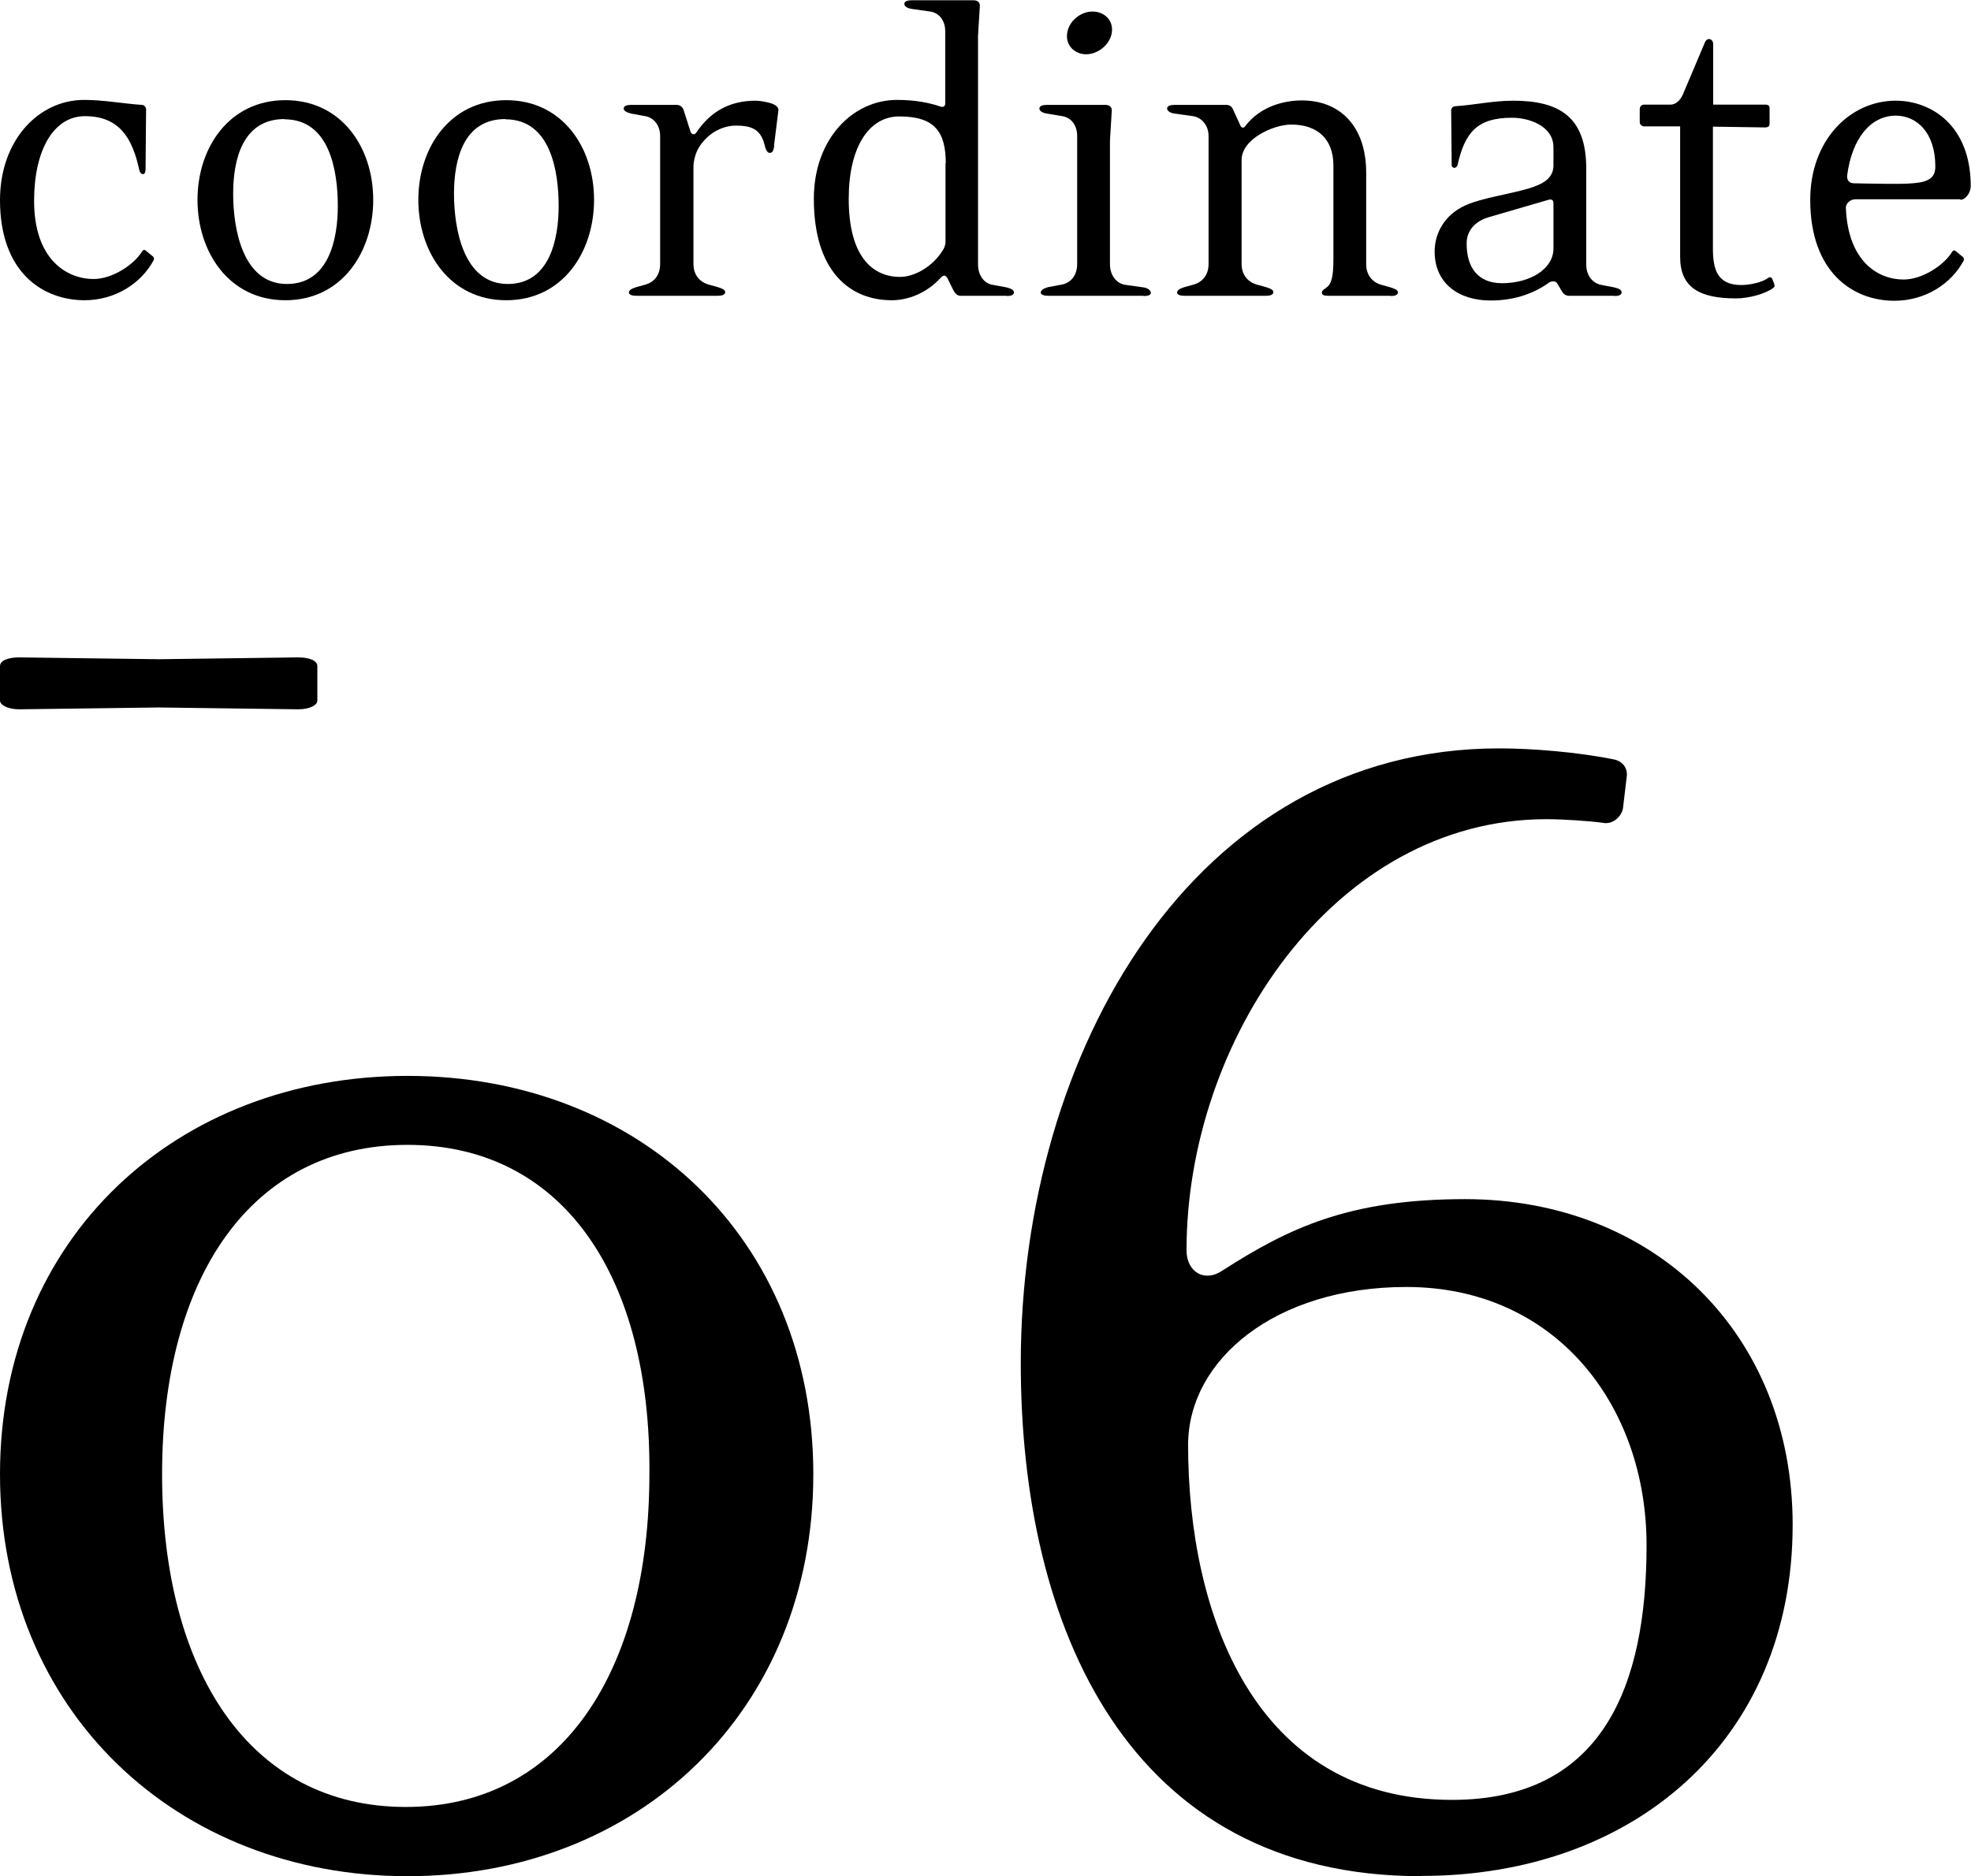
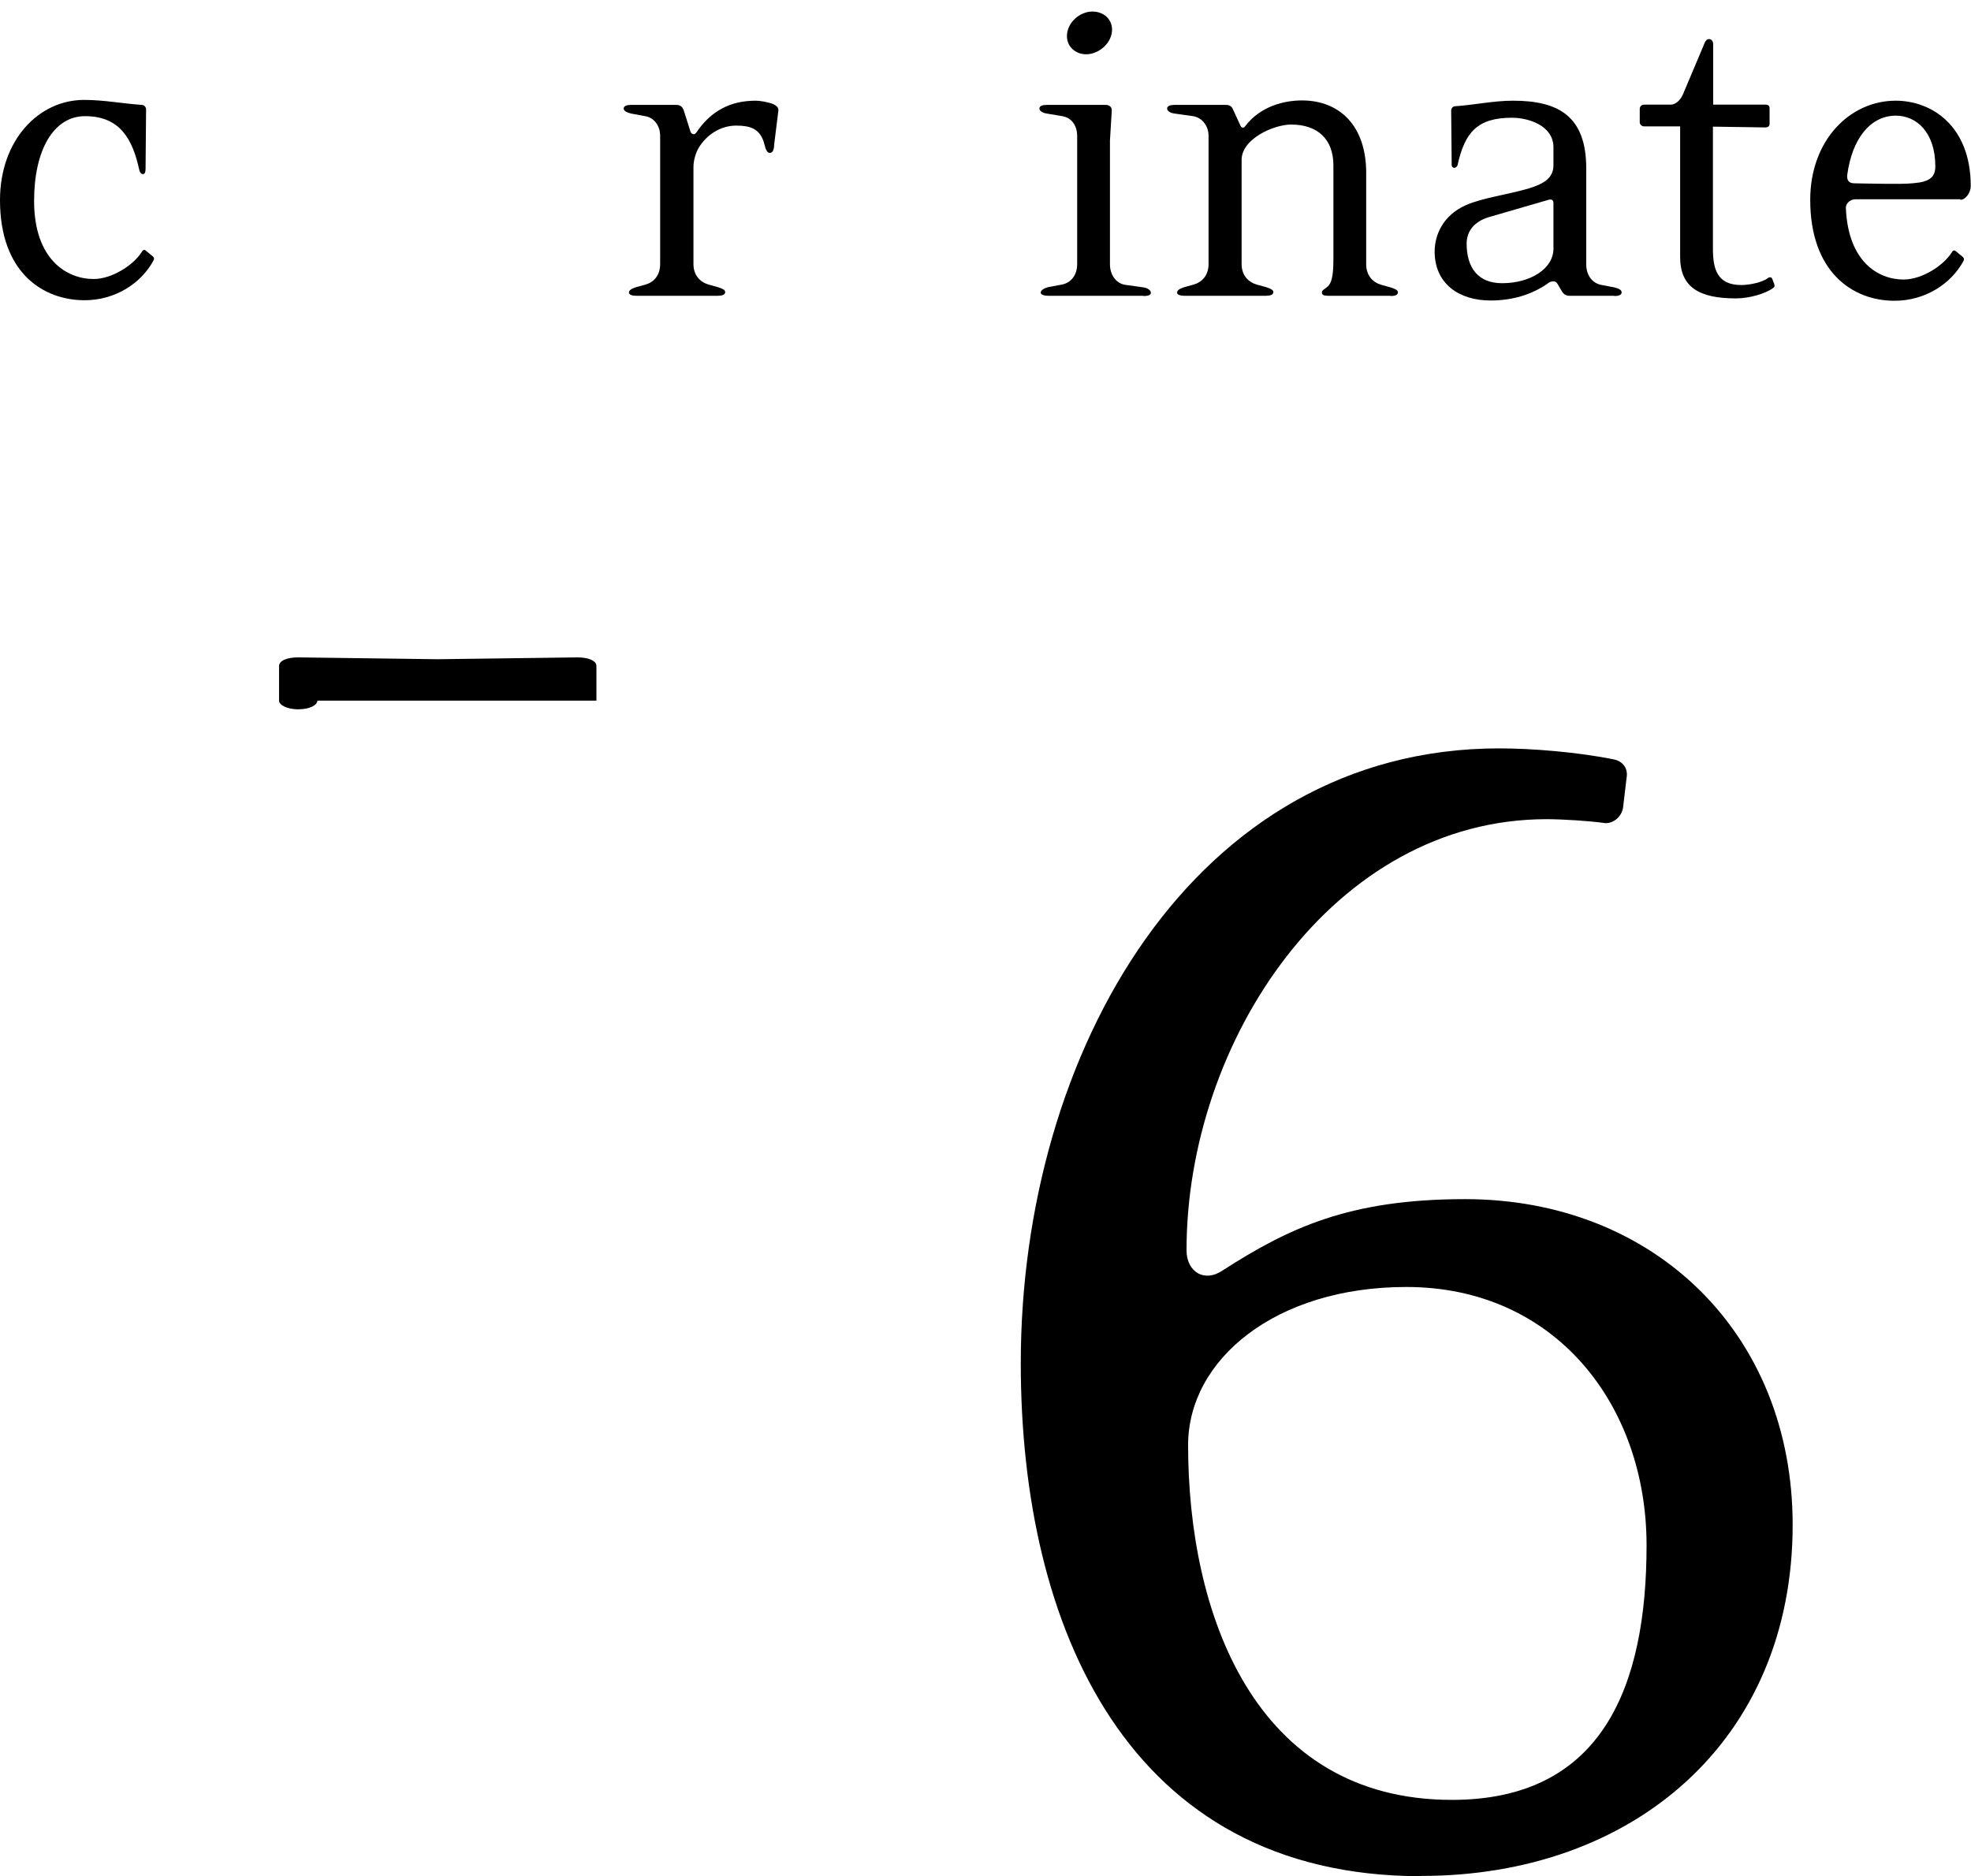
<svg xmlns="http://www.w3.org/2000/svg" id="_レイヤー_2" viewBox="0 0 75.15 71.55">
  <g id="_レイヤー_1-2">
    <g>
      <g>
        <path d="m3.23,11.45c-1.58,0-3.23-1.04-3.23-3.82,0-2.27,1.46-3.82,3.21-3.82.75,0,1.46.14,2.2.19.09,0,.16.09.16.17l-.02,2.26c0,.14-.03.21-.1.21s-.12-.07-.14-.16c-.26-1.2-.75-2.05-2.07-2.05-1.2,0-1.94,1.3-1.94,3.23,0,2.24,1.25,2.98,2.27,2.98.71,0,1.53-.54,1.84-1.04.04-.07.09-.09.14-.05l.28.23c.05.05.05.09.03.14-.47.88-1.46,1.53-2.64,1.53Z" />
-         <path d="m10.88,11.45c-2.15,0-3.35-1.84-3.35-3.83s1.21-3.8,3.35-3.8,3.35,1.8,3.35,3.8-1.2,3.83-3.35,3.83Zm-.03-6.91c-1.6,0-1.96,1.54-1.96,2.85s.35,3.44,2.05,3.44c1.6,0,1.94-1.72,1.94-2.97,0-1.34-.31-3.31-2.03-3.31Z" />
-         <path d="m19.3,11.45c-2.15,0-3.35-1.84-3.35-3.83s1.21-3.8,3.35-3.8,3.35,1.8,3.35,3.8-1.2,3.83-3.35,3.83Zm-.03-6.91c-1.6,0-1.96,1.54-1.96,2.85s.35,3.44,2.05,3.44c1.6,0,1.94-1.72,1.94-2.97,0-1.34-.31-3.31-2.03-3.31Z" />
        <path d="m29.52,5.55c-.02.16-.05.28-.17.28-.17,0-.19-.35-.26-.5-.17-.42-.49-.54-1.02-.54-.61,0-1.13.36-1.42.83-.12.19-.21.5-.21.75v3.7c0,.43.26.69.57.78l.36.1c.16.05.28.1.28.19,0,.1-.12.14-.28.14h-3.11c-.16,0-.28-.04-.28-.12,0-.1.12-.16.28-.21l.36-.1c.31-.09.55-.35.55-.78v-4.88c0-.43-.26-.71-.57-.76l-.54-.1c-.16-.04-.28-.1-.28-.19,0-.1.12-.14.28-.14h1.73c.16,0,.24.09.28.21l.26.82c.02.05.07.09.12.09.04,0,.05-.02.09-.05.55-.83,1.3-1.23,2.27-1.23.17,0,.43.05.59.1.1.03.29.12.28.26l-.17,1.37Z" />
-         <path d="m38.4,11.28h-1.77c-.14,0-.21-.09-.28-.21l-.23-.47c-.04-.05-.07-.09-.12-.09-.03,0-.09.03-.14.09-.54.59-1.25.85-1.86.85-1.58,0-2.97-1.08-2.97-3.87,0-2.29,1.49-3.77,3.17-3.77.68,0,1.21.1,1.68.26.1.03.16-.04.16-.12V1.2c0-.43-.24-.71-.57-.76l-.71-.1c-.14-.02-.28-.09-.28-.19s.12-.14.28-.14h2.36c.14,0,.24.07.24.21l-.07,1.15v8.71c0,.43.24.73.55.78l.54.1c.16.04.28.1.28.19,0,.1-.12.14-.28.14Zm-2.34-5.05c0-1.2-.42-1.79-1.77-1.79-1.18,0-1.93,1.2-1.93,3.14,0,2.25.94,2.98,1.96,2.98.52,0,1.21-.36,1.61-.99.07-.1.12-.22.12-.36v-2.98Z" />
        <path d="m43.6,11.28h-3.64c-.14,0-.28-.04-.28-.12,0-.1.14-.17.28-.21l.54-.1c.33-.07.57-.35.57-.78v-4.88c0-.43-.24-.71-.57-.76l-.59-.1c-.14-.02-.28-.09-.28-.19s.12-.14.28-.14h2.24c.14,0,.24.07.24.21l-.07,1.15v4.72c0,.43.26.73.57.78l.71.1c.14.02.28.1.28.21,0,.09-.14.12-.28.12Zm-2.19-9.21c-.4,0-.73-.29-.73-.69,0-.52.49-.94.97-.94.42,0,.75.28.75.69,0,.5-.49.94-.99.94Z" />
        <path d="m53.02,11.28h-2.39c-.16,0-.23-.04-.23-.12,0-.1.12-.14.23-.24.12-.12.21-.33.21-1.02v-3.59c0-1.01-.61-1.56-1.61-1.56-.66,0-1.89.54-1.89,1.35v3.97c0,.43.26.69.57.78l.36.1c.16.05.28.1.28.19,0,.1-.12.14-.28.14h-3.11c-.16,0-.28-.04-.28-.12,0-.1.12-.16.28-.21l.36-.1c.31-.09.56-.35.56-.78v-4.88c0-.43-.28-.71-.59-.76l-.71-.1c-.16-.02-.28-.1-.28-.19,0-.1.12-.14.28-.14h1.96c.16,0,.23.07.28.19l.28.61c.03.07.12.1.17.02.59-.78,1.51-.99,2.17-.99,1.44,0,2.45.97,2.45,2.76v3.49c0,.43.26.69.57.78l.36.1c.16.05.28.1.28.19,0,.1-.12.14-.28.14Z" />
        <path d="m61.55,11.28h-1.72c-.16,0-.24-.1-.29-.19l-.14-.24c-.05-.09-.1-.12-.17-.12-.1,0-.16.03-.23.09-.61.42-1.34.64-2.17.64-1.2,0-2.13-.64-2.13-1.87,0-.64.33-1.39,1.2-1.77.64-.28,1.6-.4,2.41-.64.5-.16.92-.36.92-.88v-.68c0-.83-.95-1.13-1.58-1.13-1.32,0-1.8.55-2.08,1.82-.02.05-.07.09-.12.09s-.1-.04-.1-.1l-.02-2.08c0-.1.07-.17.17-.17.73-.05,1.44-.21,2.19-.21,1.73,0,2.79.59,2.79,2.58v3.66c0,.43.24.71.55.78l.52.1c.16.04.28.09.28.19s-.12.14-.28.14Zm-2.32-3.52c0-.14-.07-.17-.19-.14l-2.27.66c-.54.16-.85.52-.85,1.01,0,.9.42,1.51,1.35,1.51,1.08,0,1.96-.55,1.96-1.32v-1.72Z" />
        <path d="m67.64,10.84c.04.07.02.1-.03.14-.29.22-.92.4-1.42.4-1.41,0-2.13-.43-2.13-1.58v-4.98h-1.37c-.09,0-.17-.07-.17-.16v-.5c0-.1.07-.17.17-.17h1.01c.17,0,.36-.14.47-.4l.82-1.94c.03-.09.09-.16.17-.16.07,0,.16.05.16.21v2.29h1.98c.12,0,.17.04.17.14v.59c0,.1-.07.14-.16.14l-2-.03v4.65c0,.78.16,1.39,1.08,1.39.36,0,.83-.12,1.01-.26.05-.05.14-.05.17.02l.09.23Z" />
        <path d="m74.75,7.6h-4.01c-.19,0-.38.16-.36.35.09,2.03,1.23,2.71,2.2,2.71.71,0,1.53-.54,1.84-1.04.04-.07.09-.09.14-.05l.28.23c.05.05.05.09.03.14-.47.88-1.46,1.53-2.64,1.53-1.58,0-3.21-1.08-3.21-3.85,0-2.27,1.51-3.78,3.26-3.78,1.35,0,2.86.94,2.86,3.26,0,.24-.19.52-.4.52Zm-2.46-3.19c-.99,0-1.68.9-1.86,2.27-.02.19.07.31.26.31,0,0,.85.02,1.23.02h.52c.33,0,.73-.03.92-.09.33-.1.43-.29.43-.57,0-1.32-.73-1.94-1.51-1.94Z" />
      </g>
      <g>
-         <path d="m15.54,71.55c-8.81,0-15.54-6.31-15.54-15.33s6.73-15.19,15.54-15.19,15.47,6.17,15.47,15.19-6.66,15.33-15.47,15.33Zm0-27.89c-5.97,0-9.36,5.06-9.36,12.56s3.33,12.69,9.29,12.69,9.29-5.2,9.29-12.69c.07-7.49-3.26-12.56-9.23-12.56Z" />
        <path d="m54.18,71.55c-11.17,0-15.26-9.5-15.26-19.56,0-11.86,6.59-23.45,18.24-23.45,1.25,0,2.98.14,4.37.42.35.07.55.35.49.69l-.14,1.18c-.07.35-.42.62-.76.55-.49-.07-1.53-.14-2.15-.14-8.12,0-13.73,8.46-13.73,16.44,0,.83.69,1.25,1.39.76,2.5-1.6,4.79-2.71,9.23-2.71,7.21,0,12.49,5.13,12.49,12.42,0,8.25-6.1,13.39-14.15,13.39Zm-.56-22.47c-4.99,0-8.32,2.77-8.32,6.03,0,6.38,2.5,13.53,10.06,13.53,5.76,0,7.42-4.37,7.42-9.71s-3.47-9.85-9.16-9.85Z" />
      </g>
-       <path d="m12.1,26.72c0,.17-.29.33-.73.33l-5.32-.07-5.32.07c-.44,0-.73-.17-.73-.33v-1.32c0-.2.29-.33.73-.33l5.32.07,5.32-.07c.44,0,.73.13.73.33v1.32Z" />
+       <path d="m12.1,26.72c0,.17-.29.33-.73.33c-.44,0-.73-.17-.73-.33v-1.32c0-.2.29-.33.73-.33l5.32.07,5.32-.07c.44,0,.73.13.73.33v1.32Z" />
    </g>
  </g>
</svg>